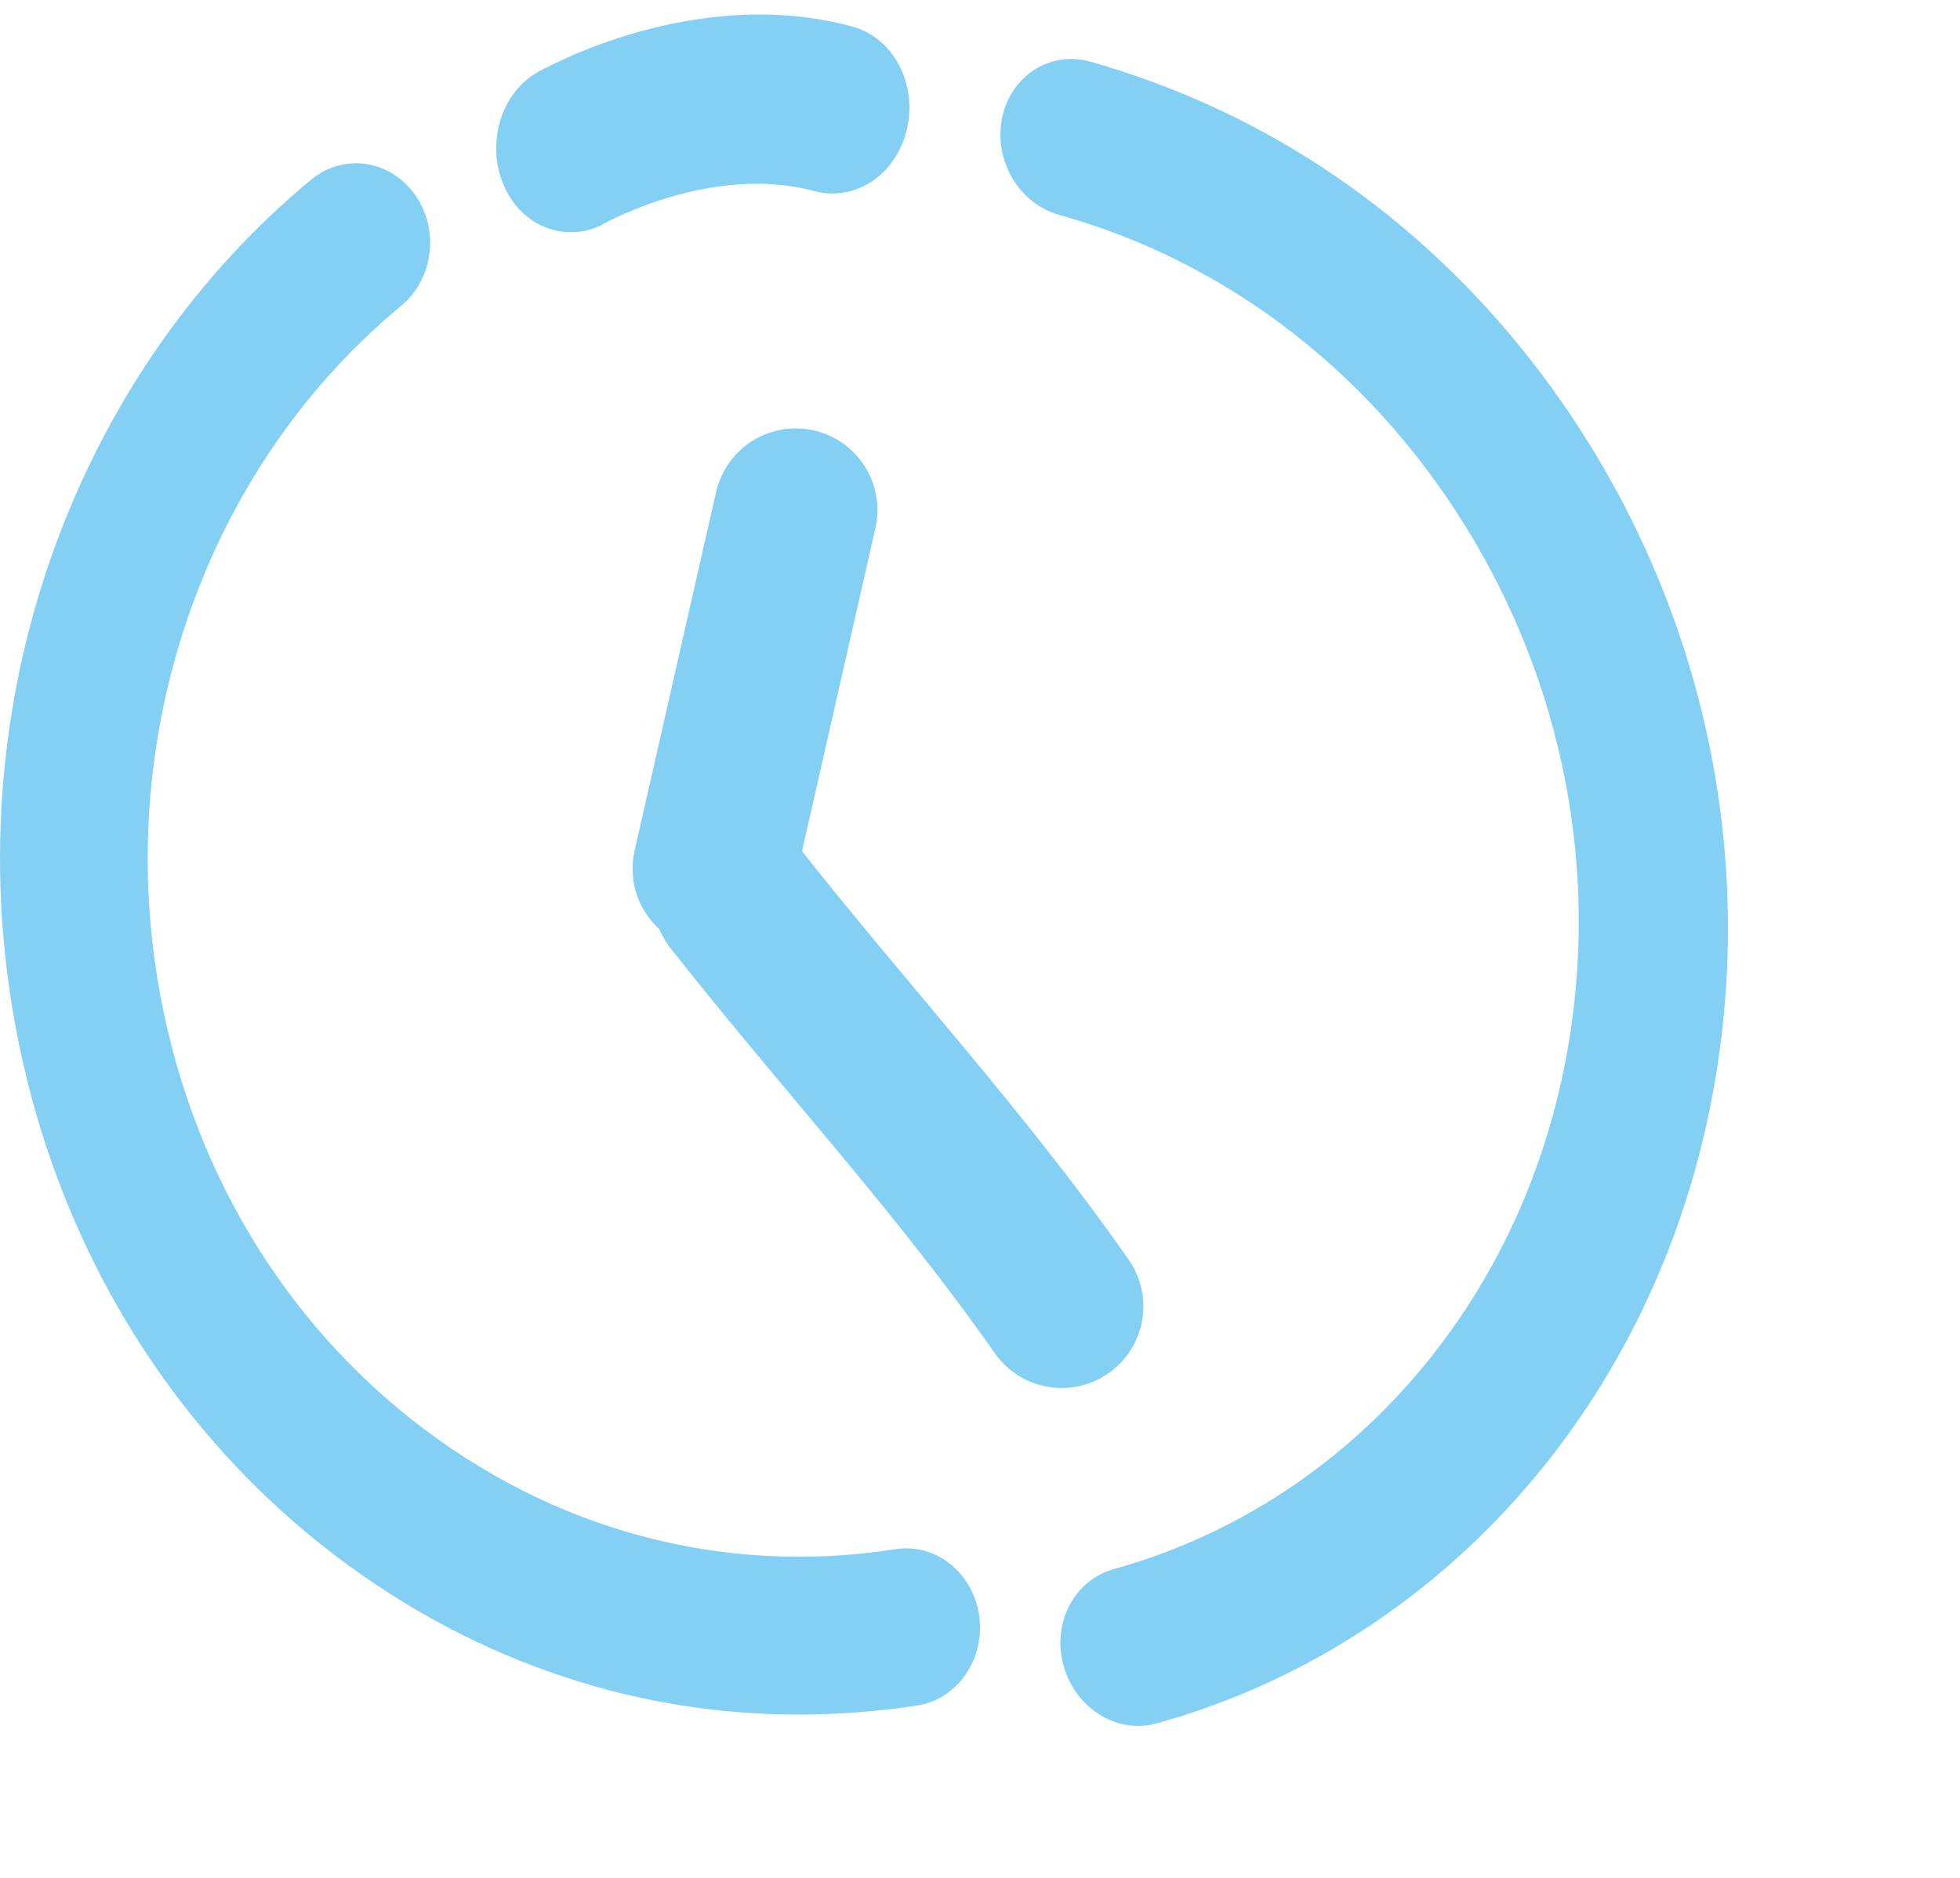
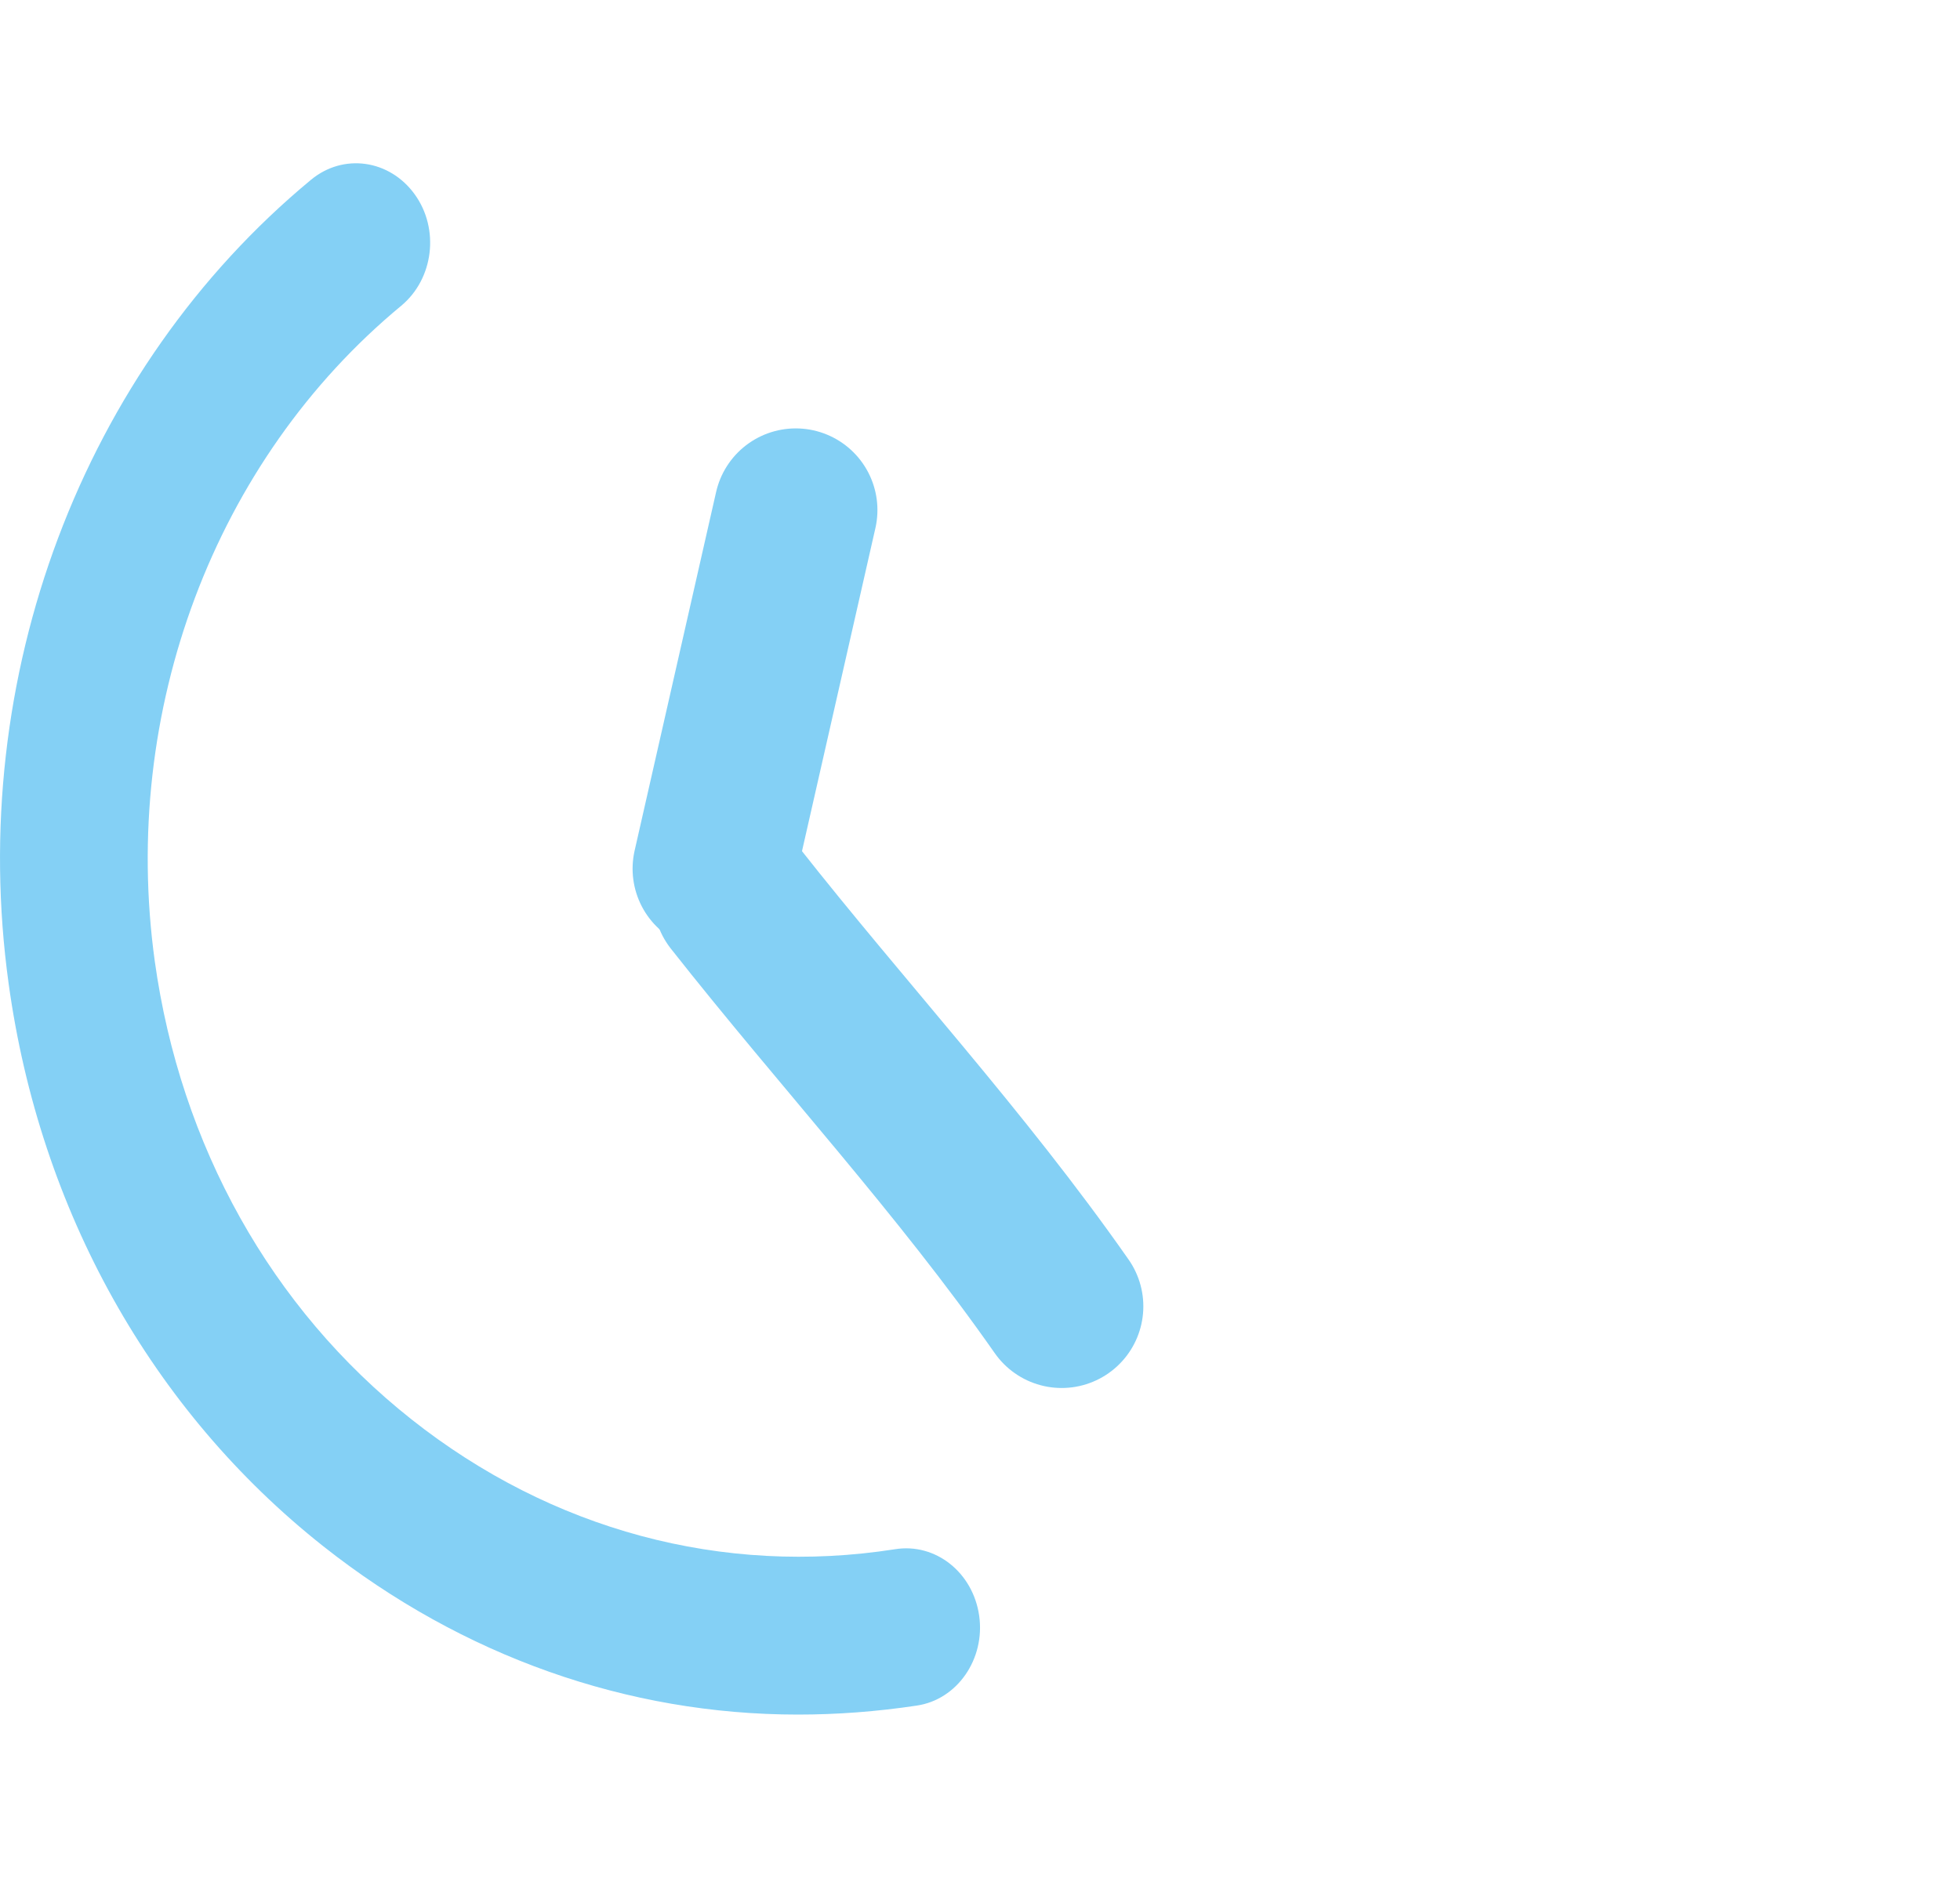
<svg xmlns="http://www.w3.org/2000/svg" width="24" height="23" viewBox="0 0 24 23" fill="none">
  <path d="M9.77 21C7.687 21 5.665 20.288 3.958 18.938C1.854 17.273 0.488 14.822 0.106 12.049C-0.414 8.3 1.007 4.522 3.807 2.203C4.204 1.873 4.77 1.954 5.078 2.38C5.385 2.805 5.31 3.414 4.914 3.744C2.626 5.637 1.472 8.711 1.895 11.771C2.209 14.03 3.322 16.026 5.037 17.383C6.751 18.74 8.848 19.305 10.958 18.975C11.457 18.894 11.915 19.261 11.99 19.79C12.065 20.318 11.723 20.817 11.225 20.89C10.74 20.963 10.255 21 9.77 21Z" fill="#84D0F5" />
-   <path d="M14.769 1.271C16.737 2.152 18.411 3.663 19.577 5.629C21.012 8.053 21.49 10.889 20.931 13.605C20.178 17.278 17.582 20.157 14.167 21.107C13.684 21.244 13.175 20.93 13.025 20.408C12.876 19.886 13.149 19.357 13.633 19.22C16.423 18.445 18.533 16.102 19.148 13.104C19.601 10.89 19.211 8.581 18.041 6.605C16.872 4.63 15.078 3.222 12.974 2.633C12.476 2.497 12.166 1.965 12.27 1.447C12.374 0.929 12.862 0.613 13.358 0.757C13.84 0.894 14.311 1.066 14.769 1.271Z" fill="#84D0F5" />
-   <path d="M6.942 2.843C6.623 2.826 6.32 2.621 6.171 2.275C5.948 1.769 6.128 1.143 6.582 0.885C6.661 0.842 8.51 -0.202 10.442 0.327C10.936 0.463 11.234 1.021 11.106 1.579C10.978 2.137 10.478 2.471 9.976 2.342C8.732 1.999 7.416 2.728 7.402 2.735C7.258 2.821 7.095 2.852 6.942 2.843Z" fill="#84D0F5" />
  <path d="M9 11C10.326 12.684 11.76 14.227 13 16" stroke="#84D0F5" stroke-width="2" stroke-linecap="round" />
  <path d="M9.744 6.247L8.746 10.64" stroke="#84D0F5" stroke-width="2" stroke-linecap="round" />
</svg>